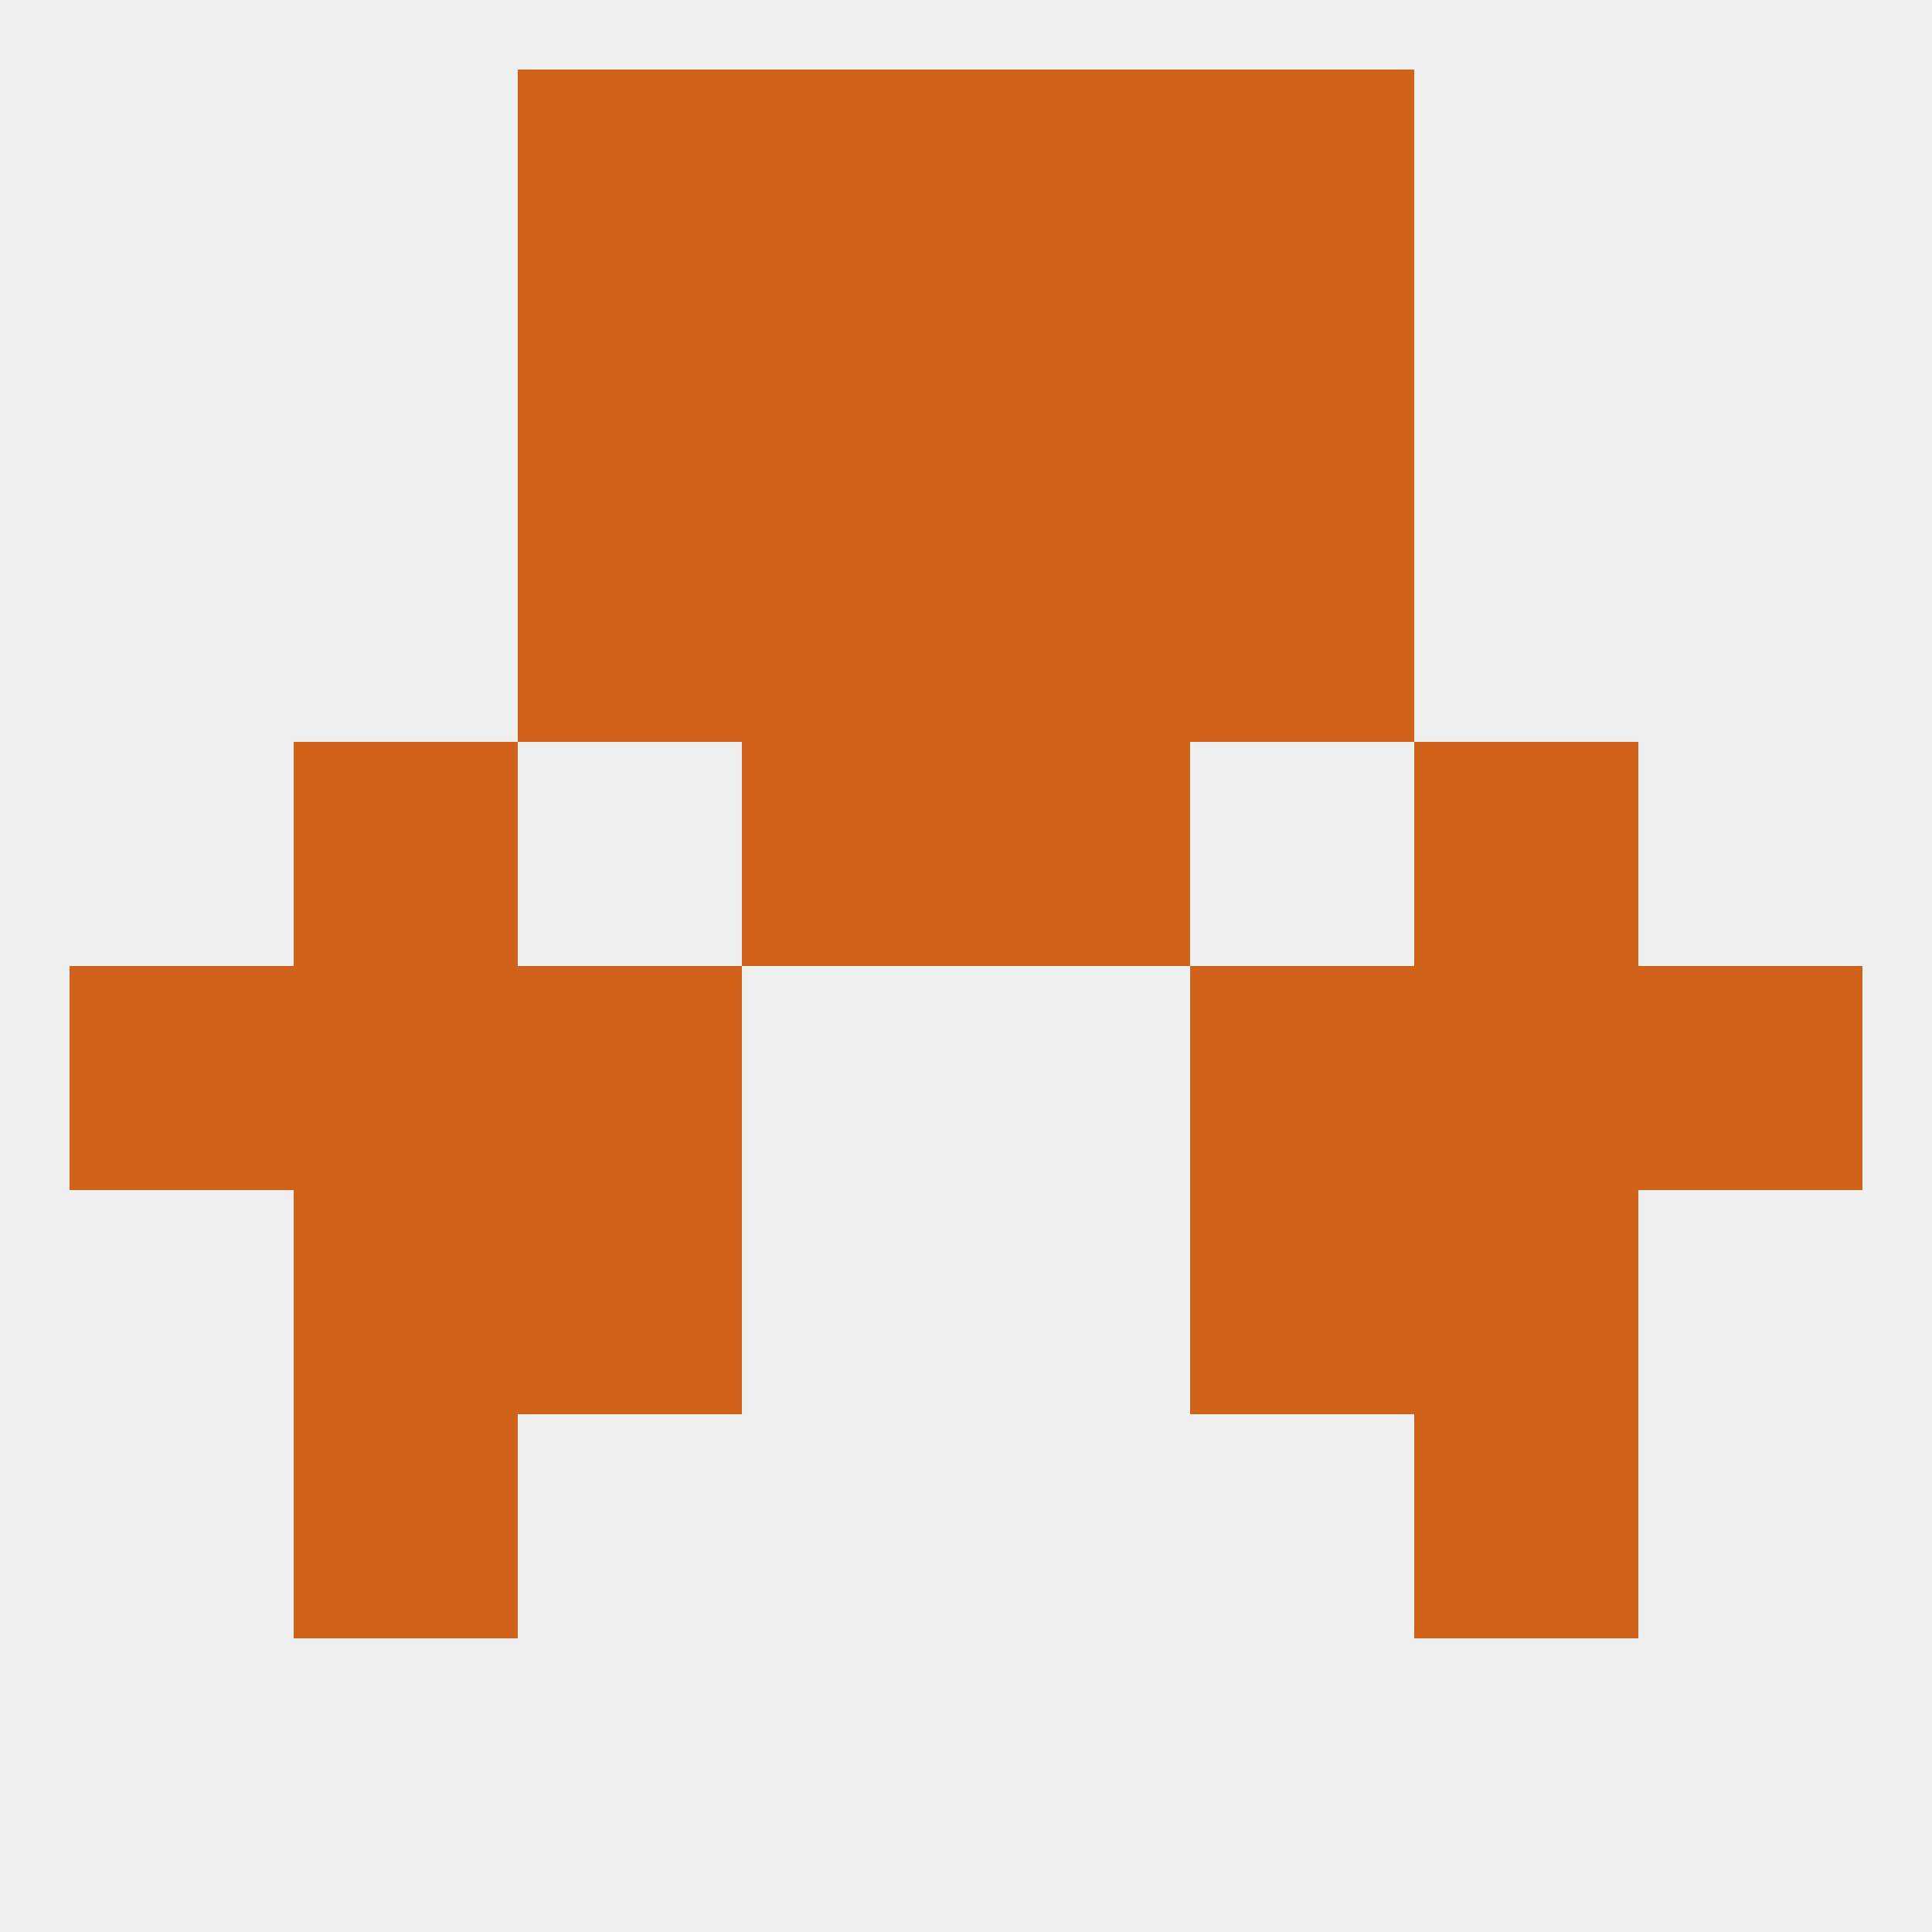
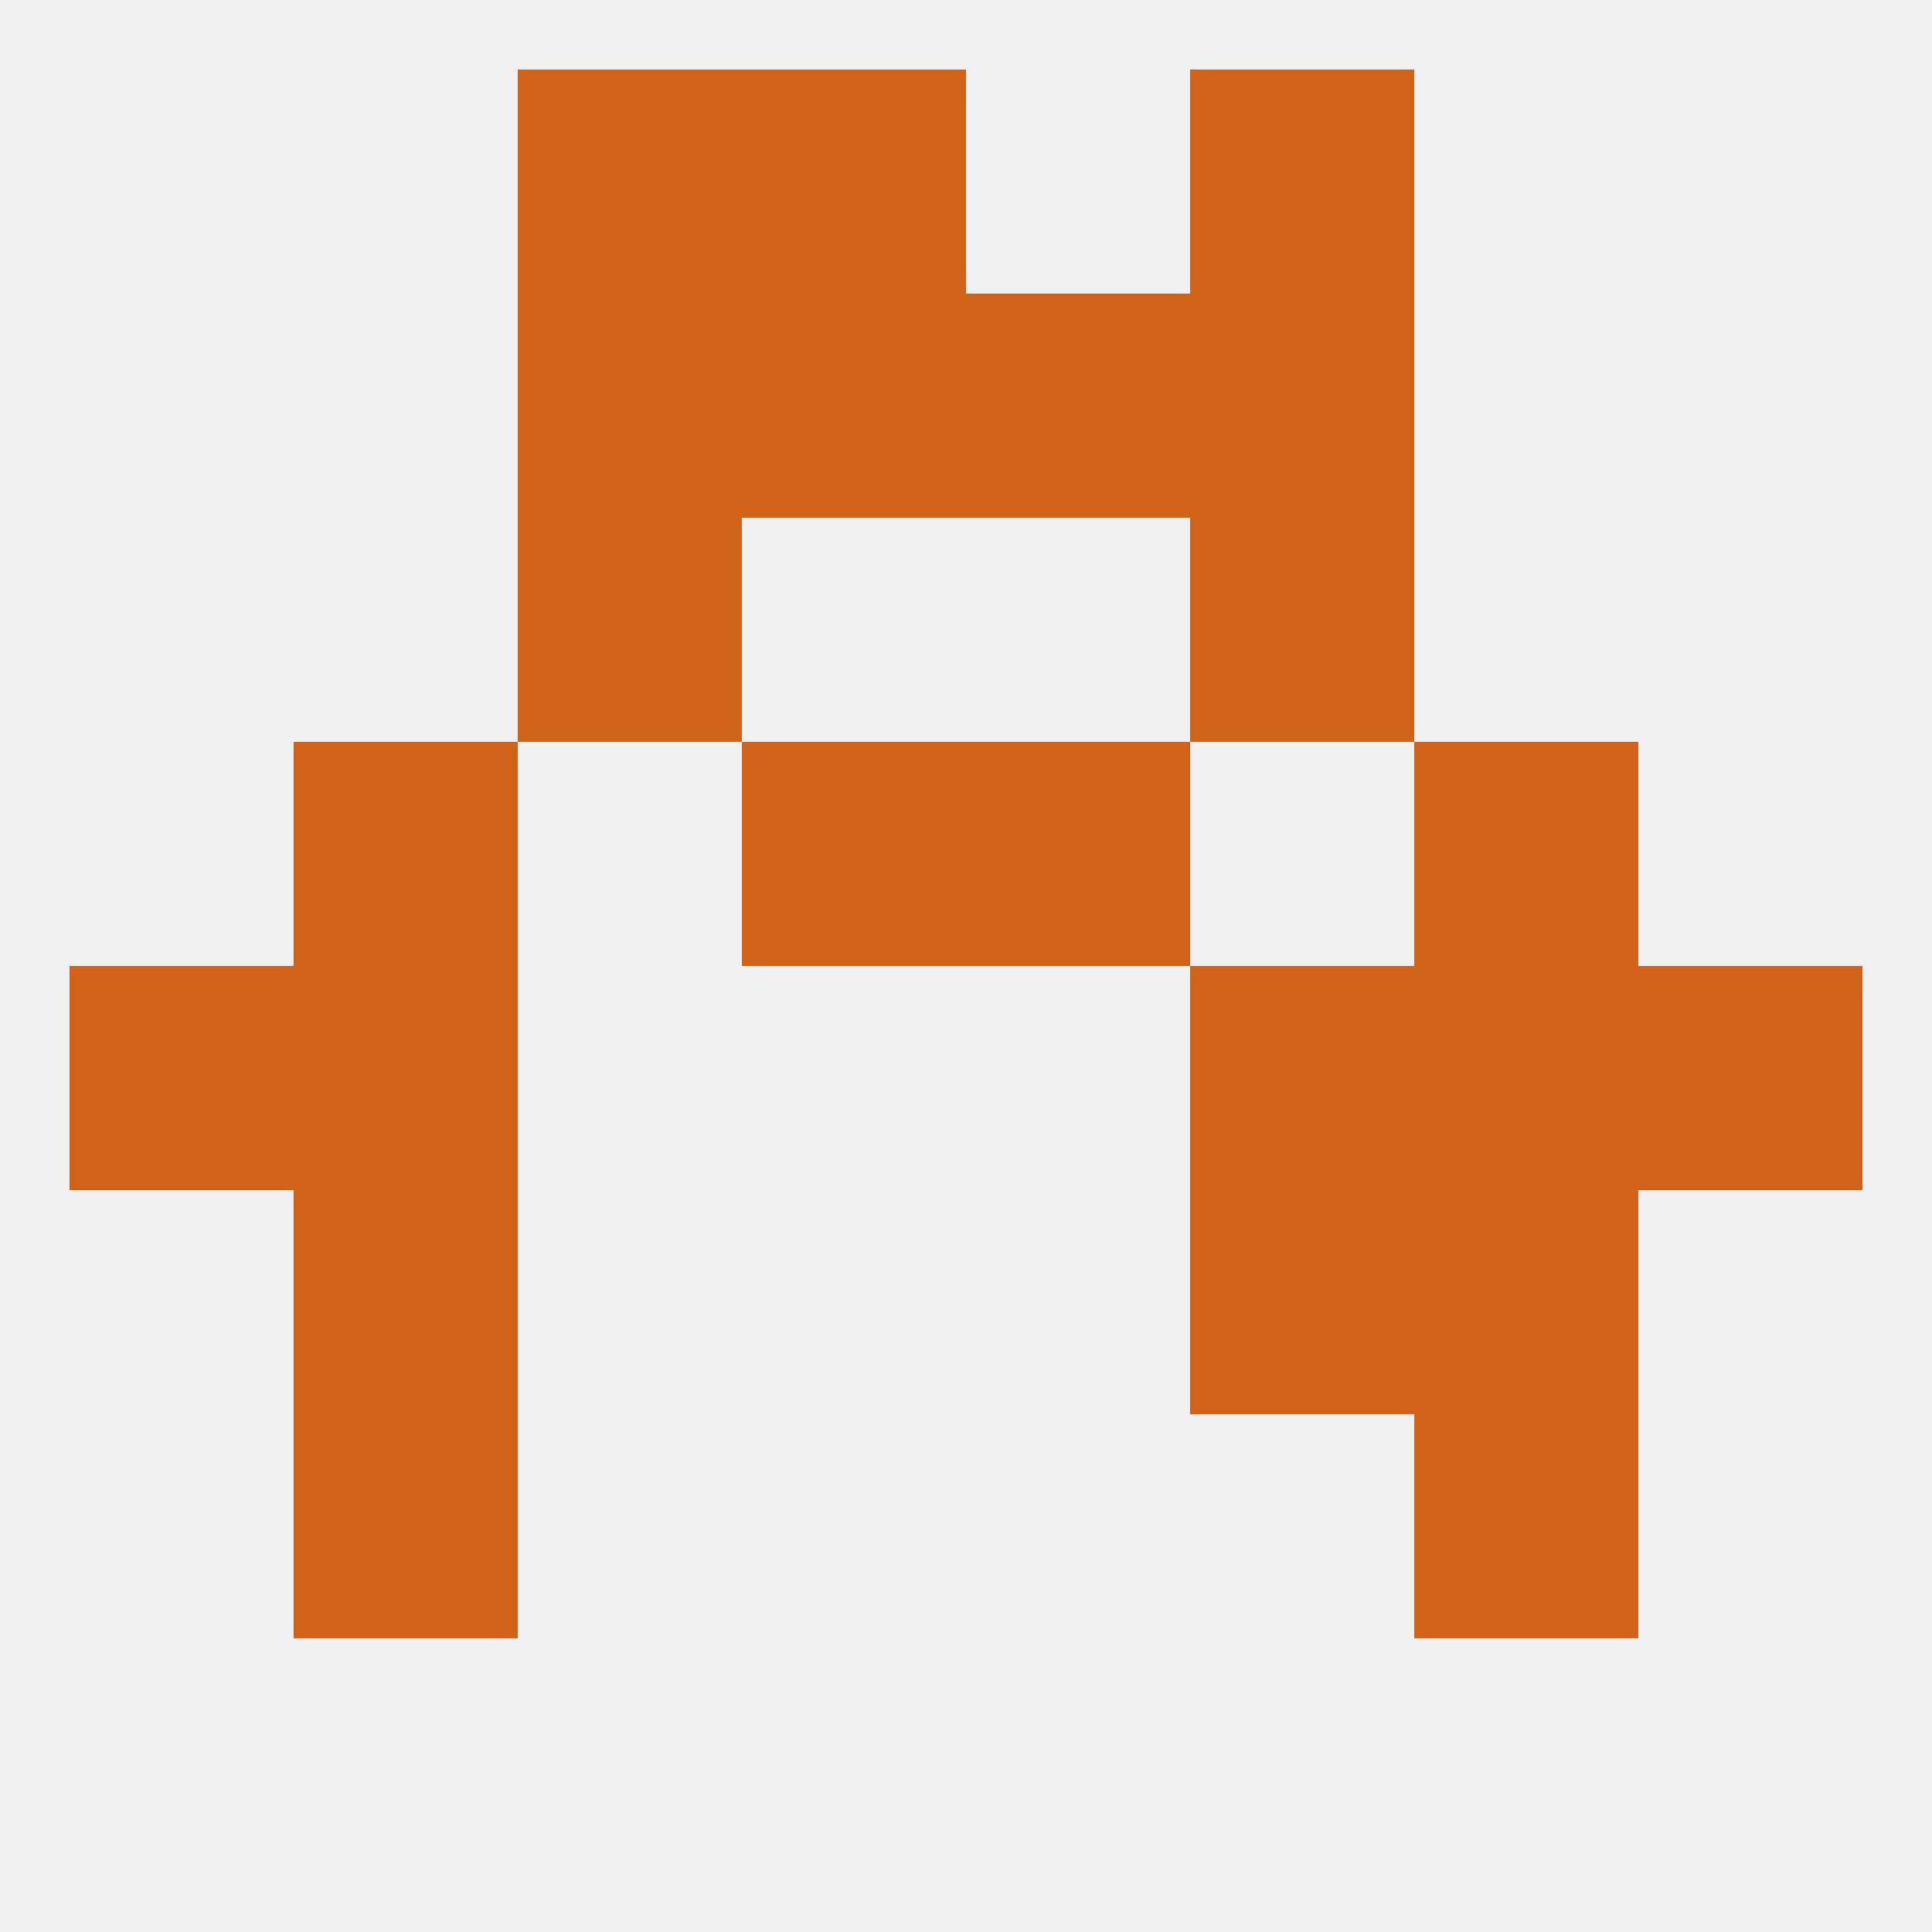
<svg xmlns="http://www.w3.org/2000/svg" version="1.1" baseprofile="full" width="250" height="250" viewBox="0 0 250 250">
  <rect width="100%" height="100%" fill="rgba(240,240,240,255)" />
  <rect x="67" y="67" width="29" height="29" fill="rgba(208,99,25,255)" />
  <rect x="154" y="67" width="29" height="29" fill="rgba(208,99,25,255)" />
-   <rect x="96" y="67" width="29" height="29" fill="rgba(208,99,25,255)" />
-   <rect x="125" y="67" width="29" height="29" fill="rgba(208,99,25,255)" />
  <rect x="96" y="9" width="29" height="29" fill="rgba(208,99,25,255)" />
-   <rect x="125" y="9" width="29" height="29" fill="rgba(208,99,25,255)" />
  <rect x="67" y="9" width="29" height="29" fill="rgba(208,99,25,255)" />
  <rect x="154" y="9" width="29" height="29" fill="rgba(208,99,25,255)" />
  <rect x="67" y="38" width="29" height="29" fill="rgba(208,99,25,255)" />
  <rect x="154" y="38" width="29" height="29" fill="rgba(208,99,25,255)" />
  <rect x="96" y="38" width="29" height="29" fill="rgba(208,99,25,255)" />
  <rect x="125" y="38" width="29" height="29" fill="rgba(208,99,25,255)" />
  <rect x="183" y="125" width="29" height="29" fill="rgba(208,99,25,255)" />
-   <rect x="67" y="125" width="29" height="29" fill="rgba(208,99,25,255)" />
  <rect x="154" y="125" width="29" height="29" fill="rgba(208,99,25,255)" />
  <rect x="9" y="125" width="29" height="29" fill="rgba(208,99,25,255)" />
  <rect x="212" y="125" width="29" height="29" fill="rgba(208,99,25,255)" />
  <rect x="38" y="125" width="29" height="29" fill="rgba(208,99,25,255)" />
  <rect x="154" y="154" width="29" height="29" fill="rgba(208,99,25,255)" />
  <rect x="38" y="154" width="29" height="29" fill="rgba(208,99,25,255)" />
  <rect x="183" y="154" width="29" height="29" fill="rgba(208,99,25,255)" />
-   <rect x="67" y="154" width="29" height="29" fill="rgba(208,99,25,255)" />
  <rect x="38" y="183" width="29" height="29" fill="rgba(208,99,25,255)" />
  <rect x="183" y="183" width="29" height="29" fill="rgba(208,99,25,255)" />
  <rect x="96" y="96" width="29" height="29" fill="rgba(208,99,25,255)" />
  <rect x="125" y="96" width="29" height="29" fill="rgba(208,99,25,255)" />
  <rect x="38" y="96" width="29" height="29" fill="rgba(208,99,25,255)" />
  <rect x="183" y="96" width="29" height="29" fill="rgba(208,99,25,255)" />
</svg>